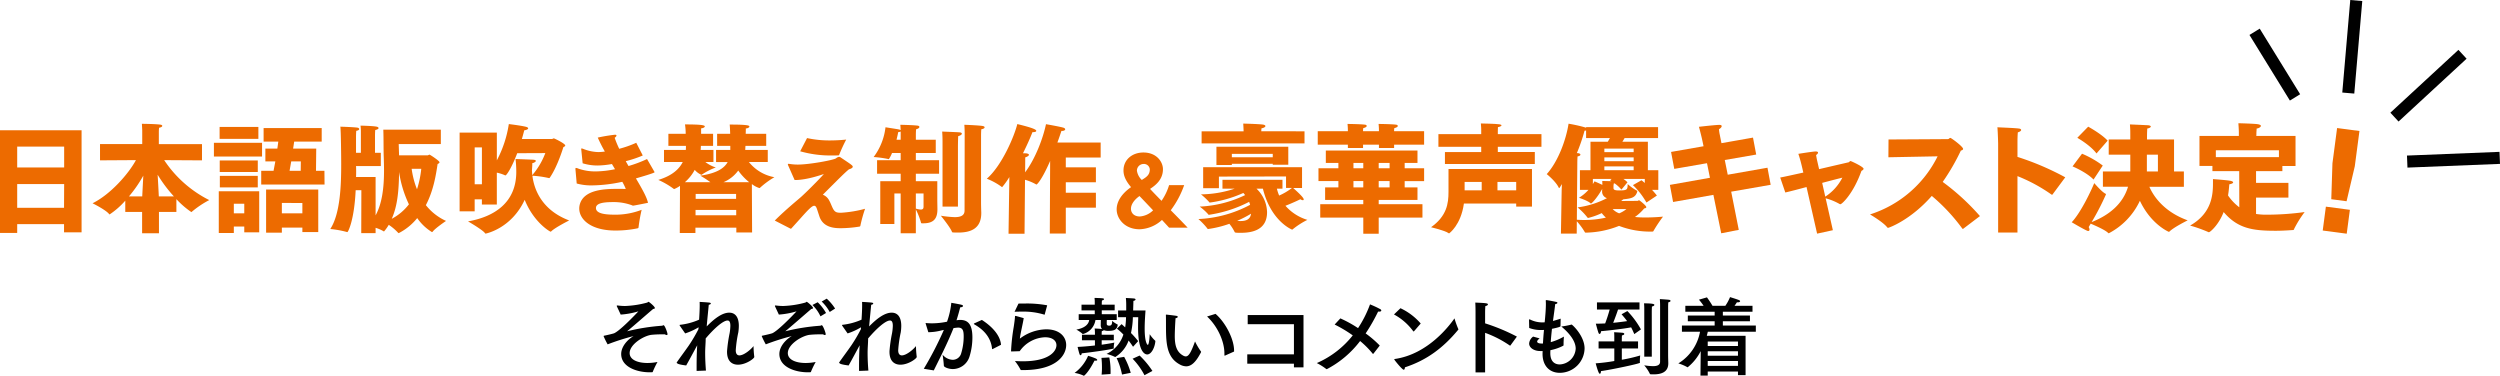
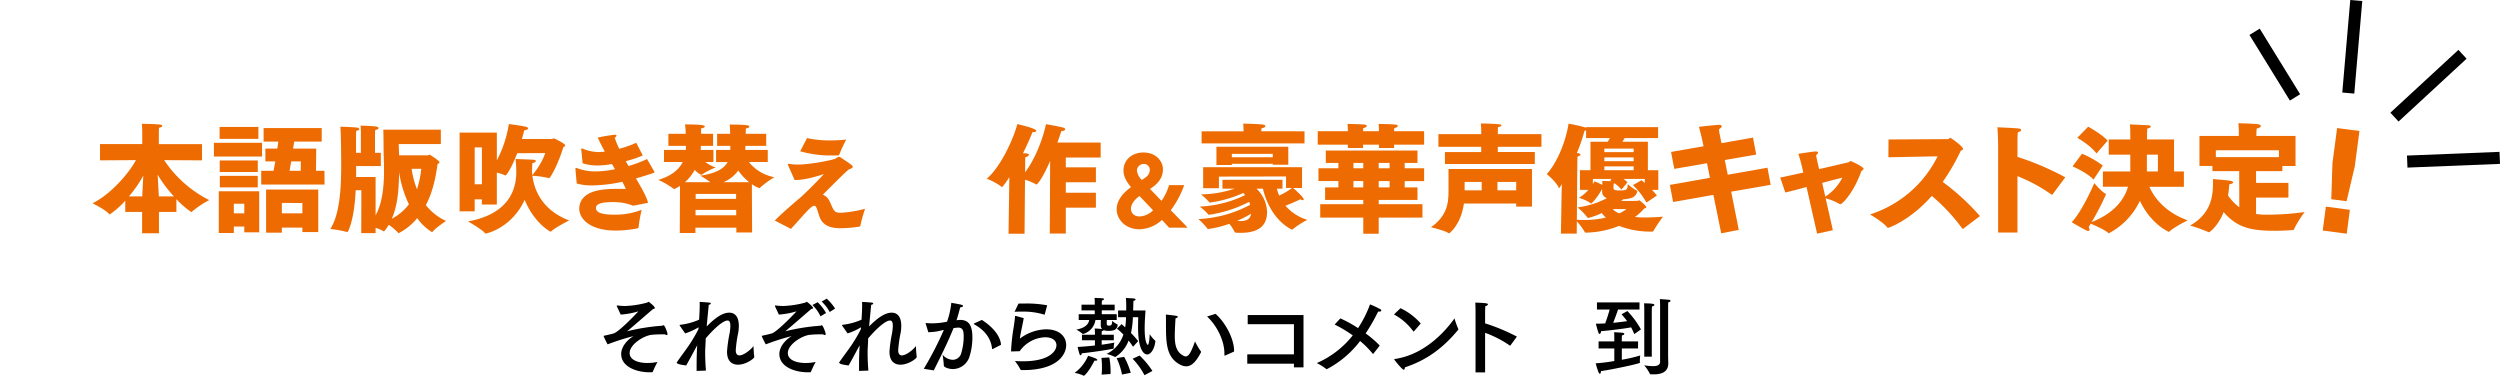
<svg xmlns="http://www.w3.org/2000/svg" width="830.486" height="124.839" viewBox="0 0 830.486 124.839">
  <g id="グループ_255" data-name="グループ 255" transform="translate(-244.336 -296.602)">
    <g id="グループ_253" data-name="グループ 253" transform="translate(444.852 395.301)">
      <path id="パス_6548" data-name="パス 6548" d="M333.461,340.57a.36.36,0,0,1-.028-.17c0-.057.028-.114.17-.114h.144a19.177,19.177,0,0,0,2.412.17,32,32,0,0,0,7.266-1.105c.341-.088.426-.286.568-.286.17,0,2.1,1.562,2.1,2.073,0,.142-.168.256-.6.312-2.383,2.045-7.152,6.215-8.629,7.408a67.177,67.177,0,0,1,11.639-1.846c.142-.026.312-.168.483-.168.4,0,1.3,2.468,1.3,2.951,0,.227-.083.312-.256.312a1.211,1.211,0,0,1-.594-.227h-.824a31.454,31.454,0,0,0-3.8.17c-2.755.454-7.1,3.264-7.1,6.044,0,2.215,2.641,3.294,5.933,3.294a17.083,17.083,0,0,0,3.32-.341,29.775,29.775,0,0,0-1.56,3.235c-.031.142-.085.17-.227.17a7.709,7.709,0,0,1-.824.028c-4.229,0-9.452-1.761-9.452-6.073,0-2.414,1.988-4.714,4.116-5.962A77.412,77.412,0,0,0,330.4,353.2a26.525,26.525,0,0,1-1.335-2.7c0-.114.057-.17.284-.2.738-.142,2.923-.653,3.237-.8,1.787-.8,6.215-5.308,8.032-7.266a26.727,26.727,0,0,1-5.876,1.077Z" transform="translate(-329.062 -337.505)" />
      <path id="パス_6549" data-name="パス 6549" d="M346.589,347.509a21.172,21.172,0,0,1-4.456,2.042l-1.758-2.525a.4.4,0,0,1-.088-.2c0-.088.057-.142.173-.142a21.319,21.319,0,0,0,6.3-1.7c.114-1.732.2-3.406.2-4.684,0-.454,0-.88-.029-1.221,0,0,2.215.114,3.15.227.4.031.568.17.568.312,0,.17-.227.341-.682.426-.168,1.846-.454,4.513-.679,7.183,2.667-2.726,5.221-4.572,7.493-4.572,1.872,0,3.178,1.335,3.178,4.4a15.228,15.228,0,0,1-.17,2.13,40.182,40.182,0,0,0-.852,5.962c0,1.219.511,1.7,1.221,1.7,1.448,0,3.746-1.874,4.684-3.093a32.079,32.079,0,0,0,.256,3.6c0,.54-2.781,2.584-5.422,2.584-1.986,0-3.633-1.164-3.633-4.286v-.2a48.294,48.294,0,0,1,.852-5.962,16.363,16.363,0,0,0,.253-2.468c0-1.363-.4-1.761-.935-1.761-1.42,0-4.314,2.468-7.266,5.959v.114c0,1.42-.173,2.982-.173,4.714,0,1.815.088,3.775.258,5.846l-3.1.114v-1.448c0-2.5.057-4.965.2-7.067-1.249,2.3-2.5,4.655-3.661,6.7,0,0-2.809-.31-2.98-.738-.114-.026-.17-.083-.17-.168a.209.209,0,0,1,.057-.17c1.193-1.732,2.781-3.832,4.03-5.649a50.426,50.426,0,0,0,3.122-5.308Z" transform="translate(-315.039 -337.489)" />
      <path id="パス_6550" data-name="パス 6550" d="M355.663,341.176a.335.335,0,0,1-.031-.17c0-.057.031-.114.173-.114h.142a19.18,19.18,0,0,0,2.412.17,31.977,31.977,0,0,0,7.266-1.105c.341-.088.426-.286.568-.286.17,0,2.1,1.562,2.1,2.073,0,.142-.168.256-.594.312-2.386,2.045-7.152,6.215-8.629,7.408a67.129,67.129,0,0,1,11.637-1.846c.142-.026.312-.168.483-.168.4,0,1.3,2.468,1.3,2.951,0,.227-.083.312-.256.312a1.211,1.211,0,0,1-.594-.227h-.824a31.462,31.462,0,0,0-3.8.17c-2.755.454-7.1,3.264-7.1,6.044,0,2.215,2.641,3.294,5.933,3.294a17.1,17.1,0,0,0,3.323-.341,29.687,29.687,0,0,0-1.562,3.235c-.028.142-.085.17-.227.17a7.716,7.716,0,0,1-.824.028c-4.229,0-9.452-1.761-9.452-6.073,0-2.414,1.988-4.714,4.116-5.962a77.412,77.412,0,0,0-8.629,2.752,26.524,26.524,0,0,1-1.332-2.7c0-.114.057-.17.282-.2.738-.142,2.925-.653,3.238-.8,1.787-.8,6.215-5.308,8.032-7.266a26.727,26.727,0,0,1-5.876,1.077Zm15.1,3.32a13.076,13.076,0,0,0-2.667-3.775l1.73-.909a15.035,15.035,0,0,1,2.783,3.578Zm3.065-1.446a13.948,13.948,0,0,0-2.667-3.465l1.673-.963a16.229,16.229,0,0,1,2.783,3.292Z" transform="translate(-298.721 -338.111)" />
      <path id="パス_6551" data-name="パス 6551" d="M369.389,347.509a21.223,21.223,0,0,1-4.456,2.042l-1.761-2.525a.392.392,0,0,1-.085-.2c0-.088.057-.142.173-.142a21.319,21.319,0,0,0,6.3-1.7c.114-1.732.2-3.406.2-4.684,0-.454,0-.88-.028-1.221,0,0,2.213.114,3.15.227.4.031.568.17.568.312,0,.17-.227.341-.682.426-.17,1.846-.454,4.513-.679,7.183,2.667-2.726,5.221-4.572,7.493-4.572,1.872,0,3.178,1.335,3.178,4.4a15.234,15.234,0,0,1-.17,2.13,40.194,40.194,0,0,0-.852,5.962c0,1.219.511,1.7,1.221,1.7,1.448,0,3.746-1.874,4.684-3.093a32.1,32.1,0,0,0,.256,3.6c0,.54-2.783,2.584-5.422,2.584-1.988,0-3.633-1.164-3.633-4.286v-.2a48.767,48.767,0,0,1,.85-5.962,16.109,16.109,0,0,0,.256-2.468c0-1.363-.4-1.761-.935-1.761-1.42,0-4.314,2.468-7.268,5.959v.114c0,1.42-.17,2.982-.17,4.714,0,1.815.085,3.775.258,5.846l-3.1.114v-1.448c0-2.5.057-4.965.2-7.067-1.25,2.3-2.5,4.655-3.661,6.7,0,0-2.809-.31-2.98-.738-.116-.026-.171-.083-.171-.168a.214.214,0,0,1,.055-.17c1.193-1.732,2.783-3.832,4.033-5.649a51.247,51.247,0,0,0,3.122-5.308Z" transform="translate(-283.879 -337.489)" />
      <path id="パス_6552" data-name="パス 6552" d="M385.072,344.972a6.826,6.826,0,0,1,1.051-.085c2.894,0,4.03,1.929,4.03,5.848a21.289,21.289,0,0,1-.937,6.243,5.856,5.856,0,0,1-5.533,4.229c-1.619,0-3.01-.71-3.01-1.079a36.672,36.672,0,0,0-.424-3.69,4.664,4.664,0,0,0,3.375,1.7,2.92,2.92,0,0,0,2.812-2.187,19.171,19.171,0,0,0,.824-5.507c0-1.815-.2-3.006-1.846-3.006-.284,0-1.193.111-1.531.168-1.818,4.542-3.891,8.714-6.558,14.051l-3.32-.54a112.839,112.839,0,0,0,6.669-12.915c-.454.085-.909.2-1.361.313a18.1,18.1,0,0,1-3.8.454l-.852-2.752a1.161,1.161,0,0,1-.057-.2c0-.085.057-.085.14-.085h.116c.568.057,1.219.085,1.957.085a24.652,24.652,0,0,0,4.911-.54,26.687,26.687,0,0,0,1.42-6.274s2.7.454,3.377.653c.341.085.511.227.511.4,0,.227-.369.426-.937.454-.2.824-.71,2.724-1.221,4.286Zm11.864,9.566a.472.472,0,0,1-.14.057c-.059,0-.085-.057-.116-.17-.282-2.783-1.815-5.763-5.846-8.032-.142-.085-.2-.17-.2-.2,0-.085.085-.142.227-.2l2.44-1.107c3.664,2.357,6.132,5.308,6.359,8.26Z" transform="translate(-267.644 -337.309)" />
      <path id="パス_6553" data-name="パス 6553" d="M390.455,344.159c-.256,1.789-1.108,5.138-1.278,6.811a14.936,14.936,0,0,1,8.771-3.093c4.4,0,6.615,2.44,6.615,5.223,0,3.264-3.067,8.316-14.25,8.316h-.653a.248.248,0,0,1-.256-.142,17.7,17.7,0,0,0-1.874-2.866c.909.057,1.789.085,2.67.085,8.686,0,11.128-3.32,11.128-5.337,0-1.448-1.25-2.641-3.777-2.641a10.772,10.772,0,0,0-8.43,4.629c-.114,0-2.44.085-2.667.085-.142,0-.2,0-.2-.173a65.358,65.358,0,0,1,.88-7.945c.227-1.505.4-2.755.426-3.522,0-.142.057-.17.168-.17h.087Zm6.982-1.247c-.028.057-.054.111-.085.111a.107.107,0,0,1-.085-.028A23.3,23.3,0,0,0,389.8,342c-.8,0-1.588,0-2.383.057l1.3-2.726c.738-.028,1.505-.028,2.244-.028a36.647,36.647,0,0,1,7.294.6Z" transform="translate(-250.901 -337.177)" />
      <path id="パス_6554" data-name="パス 6554" d="M398.267,364.4a.262.262,0,0,1-.173-.083,10.972,10.972,0,0,0-2.923-.88,13.734,13.734,0,0,0,4.485-5.678,21.415,21.415,0,0,1,2.528.88c.369.2.511.369.511.511s-.173.227-.511.227a1.988,1.988,0,0,1-.4-.028C399.769,363.35,398.321,364.4,398.267,364.4Zm10.217-21.74H404.2v1.276h4.968v1.931h-3.292c-.028.511-.028.966-.028,1.247,0,.315.142.627.821.627.511,0,.968-.173.968-1.335,0-.114-.031-.2-.031-.284a9.649,9.649,0,0,0,1.789,1.221c.085.029.114.057.114.114,0,.028-.028.085-.028.111-.256,1.676-1.477,1.9-3.093,1.9a3.876,3.876,0,0,1-1.505-.227.993.993,0,0,1-.653.284,4.609,4.609,0,0,0-.057.824v.4h4.03v1.844h-4.03v1.477c1.818-.256,3.349-.511,4.2-.71a10.734,10.734,0,0,0-.2,1.534c0,.114.028.2.028.256v.057c0,.114-.057.142-.142.17-1.789.426-7.209,1.193-10.529,1.56-.028.428-.2.625-.369.625q-.213,0-.341-.341c-.256-.708-.653-2.412-.653-2.412,1.758-.085,3.8-.256,5.76-.483v-1.732h-4.312v-1.844h4.312v-.483a13.66,13.66,0,0,0-.083-1.59s1.7.085,2.44.17a1.849,1.849,0,0,1-.426-1.3l.028-1.676H402.1a5.7,5.7,0,0,1-4.175,4.655.11.11,0,0,1-.111-.057,10.8,10.8,0,0,0-2.073-1.42c2.215-.4,4-1.361,4.286-3.178h-3.491v-1.931h5.334v-1.276h-4.4v-1.9h4.4v-.85a9.8,9.8,0,0,0-.083-1.392s2.241.057,2.752.142c.256.026.4.142.4.282,0,.173-.227.341-.681.428-.057.54-.057.963-.057.963v.426h4.286ZM406.7,358.3a23.584,23.584,0,0,1,.424,4.655,6.248,6.248,0,0,1-.028.852l-2.951.2a20.729,20.729,0,0,0,.114-2.528,26.473,26.473,0,0,0-.17-3.036Zm12.032-15.61c-.111,1.616-.282,3.888-.282,6.016,0,4.854.966,5.422,1.02,5.422.454,0,.625-2.781.653-3.548a11.752,11.752,0,0,0,1.818,2.156c.057.028.057.087.057.227-.17,1.988-1.306,4.343-2.7,4.343-1.079,0-3.039-1.474-3.039-8.967,0-1.278.028-2.471.057-3.408H414.53a27.459,27.459,0,0,1-.625,5.251,29.662,29.662,0,0,1,2.383,2.7l-1.7,1.872c-.483-.738-.966-1.42-1.477-2.071a10.755,10.755,0,0,1-4.428,5.476.156.156,0,0,1-.142-.057,13.448,13.448,0,0,0-2.752-.966,10.811,10.811,0,0,0,5.592-6.442,18.982,18.982,0,0,0-2.158-1.96l1.562-1.5s.483.424,1.19,1.077a24.251,24.251,0,0,0,.284-3.377h-2.639v-2.241h2.7v-1.534a23.181,23.181,0,0,0-.114-2.61s1.9.085,2.7.17c.338.026.511.168.511.341s-.23.367-.71.454c0,.708-.059,2.1-.085,3.178Zm-7.1,15.412a24.676,24.676,0,0,1,2.187,5.308l-2.894.566a23.2,23.2,0,0,0-1.789-5.448Zm6.757,6.1a23.323,23.323,0,0,0-3.948-5.479l2.329-1.051a28.493,28.493,0,0,1,4.258,5.11Z" transform="translate(-238.714 -338.258)" />
      <path id="パス_6555" data-name="パス 6555" d="M410.938,348.081c0,2.781.426,5.308,2.866,6.584a1.785,1.785,0,0,0,.767.227c1.022,0,1.789-1.389,3.093-4.968a22.586,22.586,0,0,0,1.96,3.323.207.207,0,0,1,.057.142c0,.026-.028.083-.028.114-1.73,3.406-3.292,4.684-4.939,4.684a4.536,4.536,0,0,1-2.128-.627c-4.57-2.468-4.57-7.464-4.57-13.566,0-2.414-.028-2.641-.028-2.809,0-.144.028-.173.083-.173h.116c.424.028,2.553.284,3.264.4.341.057.483.2.483.341,0,.17-.227.369-.738.454C411.052,344.247,410.938,346.717,410.938,348.081Zm13.54-7.325c3.377,2.925,6.16,8.43,6.16,12.207v.31l-2.982,1.335a.214.214,0,0,1-.114.028c-.085,0-.114-.057-.114-.2v-.511c0-4.059-2.27-9.026-5.76-12.29Z" transform="translate(-221.2 -335.194)" />
      <path id="パス_6556" data-name="パス 6556" d="M438.088,358.3h-3.178v-1.219h-15.5v-3.1h15.5V343.963H419.552v-3.039h18.536Z" transform="translate(-205.588 -334.965)" />
      <path id="パス_6557" data-name="パス 6557" d="M447.985,355.8c-.057.028-.085.085-.14.085-.031,0-.059-.028-.088-.057a29.554,29.554,0,0,0-4.2-4.229,33,33,0,0,1-10.986,9.31c-.026.031-.085.031-.111.031a.306.306,0,0,1-.17-.059,18.736,18.736,0,0,0-3.122-1.957,30.931,30.931,0,0,0,11.949-9.2,44.213,44.213,0,0,0-6.018-3.6l1.9-2.045a39.916,39.916,0,0,1,5.874,3.235,37.469,37.469,0,0,0,3.976-7.89,32.063,32.063,0,0,1,3.406,1.59.608.608,0,0,1,.341.454c0,.2-.258.369-.655.369a1.9,1.9,0,0,1-.4-.028,61.184,61.184,0,0,1-4.144,7.266,34.352,34.352,0,0,1,4.686,4.03Z" transform="translate(-192.253 -337.013)" />
      <path id="パス_6558" data-name="パス 6558" d="M446.7,347.571c-.055.057-.114.114-.168.114s-.085-.028-.144-.085A19.264,19.264,0,0,0,440,342.036l2.156-2.071a20.147,20.147,0,0,1,6.728,5.081ZM443.238,360.4c-.511,0-3.15-3.266-3.15-3.436,0-.057.054-.114.227-.142,11.04-1.619,18.138-11.126,19.783-13.483a31.572,31.572,0,0,0,1.247,3.491.377.377,0,0,1,.059.17.259.259,0,0,1-.085.142c-4.882,5.9-10.33,10.049-17.684,12.46C443.607,360.089,443.465,360.4,443.238,360.4Z" transform="translate(-177.445 -336.275)" />
      <path id="パス_6559" data-name="パス 6559" d="M463.107,353.394c-.054.057-.085.085-.111.085-.059,0-.085-.028-.142-.057a35.581,35.581,0,0,0-8.174-4.2v13.142H451.5V342.323s0-2.014-.085-3.15c3.32.142,4.2.2,4.2.6,0,.2-.256.454-.852.568-.083.937-.083,2.042-.083,2.042v3.692a64.5,64.5,0,0,1,10.558,4.4Z" transform="translate(-161.852 -337.358)" />
-       <path id="パス_6560" data-name="パス 6560" d="M469.408,347.481c-.028.142-.2.341-2.838.88-.144,1.42-.312,2.925-.4,4.428a18.274,18.274,0,0,0,4.369-1.844s-.111,1.531-.111,2.468v.4c0,.057-.059.114-.114.17a15.7,15.7,0,0,1-4.258,1.477c-.031.369-.031.738-.031,1.105.031,2.613,1.42,3.633,3.152,3.633a5.56,5.56,0,0,0,5.28-5.249c0-2.613-2.272-5.28-4.769-7.353a25.36,25.36,0,0,0,3.292-.622c.028,0,.085-.028.114-.028.227,0,4.314,3.775,4.314,7.947a8.263,8.263,0,0,1-8.231,8.089c-3.465,0-5.734-2.386-5.734-6.3v-.2l.028-.736h-.767c-2.184,0-3.716-1.136-3.716-2.5a3.149,3.149,0,0,1,1.332-2.3l2.156.6c-.537.424-.821.764-.821,1.048,0,.4.509.653,1.446.653h.483q.128-2.428.343-4.513c-.428.029-.854.029-1.252.029a10.633,10.633,0,0,1-3.661-.682s-.057-2.383-.057-2.582c0-.17.031-.284.142-.284a.725.725,0,0,1,.2.057,9.216,9.216,0,0,0,4.144.966c.227,0,.485-.028.71-.028.227-2.3.4-4.343.4-6.132,0-.341-.031-.682-.031-.992v-.116c0-.114.031-.14.144-.14.511,0,3.209.566,3.32.594.256.059.4.17.4.312,0,.17-.284.369-.738.426-.168,1.534-.454,3.465-.738,5.592.854-.227,1.732-.483,2.554-.767Z" transform="translate(-151.535 -337.832)" />
      <path id="パス_6561" data-name="パス 6561" d="M482.391,355.088H477v3.746a49.053,49.053,0,0,0,6.106-1.42s-.114,1.079-.114,1.846a2.834,2.834,0,0,0,.026.483v.085c0,.312-9.62,2.329-12.941,2.781-.031.625-.2.88-.372.88-.2,0-.509-.227-1.389-3.462a60.108,60.108,0,0,0,6.189-.767v-4.172h-5.223V352.73H474.5v-1.446a15.357,15.357,0,0,0-.059-1.59s2.355.114,2.925.2c.284.057.454.2.454.369s-.23.4-.767.483c-.059.48-.059,1.164-.059,1.164v.821h5.4Zm.483-12.943h-7.126c-.284.907-.966,2.781-1.616,4.428,1.676-.17,3.292-.369,4.627-.568-.6-.824-1.221-1.562-1.846-2.272l1.931-1.077a29.046,29.046,0,0,1,4.511,6.1l-2.215,1.562a23.221,23.221,0,0,0-1.048-2.244c-2.554.483-6.669.966-9.992,1.278-.026.511-.253.909-.483.909-.14,0-.284-.114-.4-.454-.312-.88-.85-2.951-.85-2.951.88,0,1.957-.028,3.1-.085.537-1.42,1.077-3.067,1.5-4.627h-4.227v-2.357h14.136Zm4.085,15.667h-2.5V342.144c0-.426,0-1.193-.083-2.045,3.091,0,3.434.284,3.434.511,0,.2-.23.426-.8.54-.059.88-.059,1.732-.059,1.732Zm5.422-.625c0,1.022.057,2.5.057,2.7v.142c0,3.093-2.61,3.661-4.882,3.661-.338,0-.651,0-.966-.031-.14,0-.227-.026-.282-.168a13.178,13.178,0,0,0-1.874-2.809,20.78,20.78,0,0,0,2.9.282c1.276,0,2.381-.282,2.381-1.474v-18.82s0-.852-.083-1.986c0,0,2.213.142,2.98.225.369.031.568.2.568.372,0,.2-.227.367-.738.48-.057.625-.057,1.392-.057,1.392Z" transform="translate(-138.757 -338.029)" />
-       <path id="パス_6562" data-name="パス 6562" d="M504.553,343.26h-9.848v1.276h9v1.9h-9v1.418H505.66V349.9H489.709c-.085.369-.2.852-.341,1.363h12.884v13.054h-2.525v-1.19H489.681v1.363h-2.414l.087-8.148a16.423,16.423,0,0,1-4.258,5.311.236.236,0,0,1-.116.055.1.1,0,0,1-.083-.029,14.075,14.075,0,0,0-2.982-1.25,15.6,15.6,0,0,0,7.209-10.529h-6.016v-2.045h10.872v-1.418h-8.915v-1.9h8.915V343.26h-9.739V341.3h6.075a19.011,19.011,0,0,0-1.56-2.042l2.667-.767s1.02,1.389,1.846,2.809h4.258a14.63,14.63,0,0,0,1.56-2.894s1.988.6,2.923.963c.284.114.426.256.426.4,0,.2-.282.369-.738.369a1.245,1.245,0,0,1-.31-.028c-.059.085-.372.6-.824,1.193h5.988Zm-14.872,9.9v1.477h10.046v-1.477Zm0,3.238v1.474h10.046V356.4Zm0,3.235v1.619h10.046v-1.619Z" transform="translate(-122.898 -338.406)" />
    </g>
    <g id="グループ_254" data-name="グループ 254" transform="translate(244.336 337.541)">
-       <path id="パス_6563" data-name="パス 6563" d="M244.336,314.982h27.1V348.9h-5.829v-2.722H250.049v2.916h-5.713Zm21.312,12.368v-6.934h-15.6v6.934Zm-.04,13.393.04-7.879h-15.6v7.879Z" transform="translate(-244.336 -312.658)" fill="#ed6b00" />
      <path id="パス_6564" data-name="パス 6564" d="M273.791,343.349H268.2v-3.742a26.6,26.6,0,0,1-5.2,4.57c-.038,0-.118-.04-.237-.2-1.143-1.377-5.436-3.505-5.436-3.505,5.988-2.954,11.975-9.807,14.418-14.337l-11.935.078v-5.4h14.022v-4.53s-.04-1.181-.118-2.206c0,0,4.53.04,6.146.275.393.04.63.239.63.4,0,.237-.317.511-1.063.629a12.019,12.019,0,0,0-.08,1.38v4.056h14.337v5.4l-12.564-.078a38.944,38.944,0,0,0,14.969,13.275,31.856,31.856,0,0,0-5.713,3.82c-.118.118-.2.159-.234.159a28.624,28.624,0,0,1-4.963-4.293v4.253h-5.791v7.09h-5.595Zm.04-5.159c.078-1.614.237-4.452.355-6.894a42.278,42.278,0,0,1-4.766,6.894Zm10.517,0a45.894,45.894,0,0,1-5.4-7.209c.156,2.52.315,5.514.393,7.209Z" transform="translate(-226.583 -313.886)" fill="#ed6b00" />
      <path id="パス_6565" data-name="パス 6565" d="M274.362,319.794h15.991v4.57H274.362Zm1.614,16.11h13.433v13.632h-4.963V347.6h-3.467v2.163h-5Zm.277-21.387h12.879v3.978H276.253Zm.04,11.147h12.643v3.82H276.293Zm.038,5.119h12.6V334.6h-12.6Zm8.115,12.448v-3.19h-3.467v3.19Zm5.63-14.141h4.1c.2-.985.393-2.009.589-3.112h-3.309v-4.255h3.978c.118-.786.237-1.576.315-2.322h-4.882v-4.492h19.3V319.4h-9.138c-.118.745-.237,1.536-.355,2.322h7.68l-.078,7.367h2.8l.04,4.568H290.077Zm1.619,6.224h17.329v14.141h-5.278v-1.5h-6.814v1.692H291.7Zm12.051,7.916V339.8l-6.814-.038v3.465Zm-.551-14.141.04-3.112h-3.19c-.2,1.1-.4,2.168-.551,3.112Z" transform="translate(-203.301 -313.295)" fill="#ed6b00" />
      <path id="パス_6566" data-name="パス 6566" d="M301.019,335.8h-1.891c-.471,10.006-2.52,13.906-2.757,13.906a.426.426,0,0,1-.2-.04,32.382,32.382,0,0,0-5.476-.984c3.349-5.121,3.626-14.692,3.626-21.508,0-2.521-.08-10.87-.277-12.486,0,0,4.255.121,5.635.315.393.04.63.277.63.473,0,.237-.277.473-.987.592-.078.984-.078,1.929-.078,1.929v5.358h1.614v-6.816a16.769,16.769,0,0,0-.116-2.2s3.782.078,5.2.315c.511.078.786.275.786.511s-.353.473-1.1.632c-.078.866-.078,1.851-.078,1.851v5.711h1.931v4.411h-8.234c.04.592.04,1.183.04,1.811,0,.592,0,1.183-.04,1.813h6.5V344.15c2.128-3.9,2.8-9.019,2.8-14.929,0-1.3-.038-2.639-.078-4.019-.118-2.558-.04-6.421-.159-9.53h19.106v4.8H313.427c.038,1.261.078,2.4.118,3.742H323c.234,0,.433-.234.667-.234.159,0,3.309,2.047,3.309,2.521,0,.275-.315.433-.63.589-.551,3.664-1.377,8.863-3.9,13.667a18.133,18.133,0,0,0,6.7,5.24s-3.585,2.4-4.414,3.545a.4.4,0,0,1-.275.159,16.451,16.451,0,0,1-4.882-4.648,19.036,19.036,0,0,1-6.146,5c-.078,0-.156-.078-.277-.2a17.057,17.057,0,0,0-3.032-2.558,14.522,14.522,0,0,1-1.576,2.206.675.675,0,0,1-.237-.118,11.429,11.429,0,0,0-2.561-1.1v1.77h-4.766Zm15.8,4.688a37.552,37.552,0,0,1-3.268-10.754c-.081,6.657-.63,11.5-2.442,15.561A17.539,17.539,0,0,0,316.814,340.487Zm.906-11.817a28.6,28.6,0,0,0,1.773,6.814,32.6,32.6,0,0,0,1.418-6.814Z" transform="translate(-180.976 -313.545)" fill="#ed6b00" />
      <path id="パス_6567" data-name="パス 6567" d="M308.85,316.952h12.368v9.216a37.875,37.875,0,0,0,3.978-12.051s3.94.471,5.671.9c.473.118.75.315.75.514,0,.275-.4.511-1.3.667,0,0-.275,1.143-.788,2.876h10c.2,0,.4-.2.632-.2.2,0,3.779,1.732,3.779,2.362,0,.2-.234.355-.629.554,0,0-1.851,6.222-4.411,10-.118.159-.156.277-.315.277a.415.415,0,0,1-.2-.04,33.363,33.363,0,0,0-5.358-.748c.67,5.356,3.742,11.658,12.212,14.851,0,0-4.688,2.362-5.947,3.621a.355.355,0,0,1-.2.118c-.234,0-5.592-3.072-8.626-10.593-4.411,9.571-12.919,11.225-12.957,11.225-.078,0-.159-.04-.277-.2-.748-1.06-5.592-3.86-5.592-3.86,8.783-1.536,16.032-6.262,16.032-16.425a37.207,37.207,0,0,0-.239-4.293s4.414.159,5.869.237c.594.038.869.2.869.393,0,.277-.551.63-1.221.788a1.076,1.076,0,0,1,.04.393c0,.355-.04.947-.118,2.05.038.275.038.632.078.987,0,.156.04.312.04.511a24.629,24.629,0,0,0,4.333-7.327l-9.336.04c-1.971,5.159-3.585,7.365-3.9,7.365a.423.423,0,0,1-.275-.078,12.6,12.6,0,0,0-2.6-.828v10.6h-4.963v-1.732h-2.4v3.978h-5Zm7.405,17.172v-12.25h-2.4v12.25Z" transform="translate(-156.168 -313.84)" fill="#ed6b00" />
      <path id="パス_6568" data-name="パス 6568" d="M325.11,327.136v-.211c0-.211.036-.282.178-.282a2.46,2.46,0,0,1,.738.211,16.944,16.944,0,0,0,5.76.949,33.091,33.091,0,0,0,6.463-.738l-1.018-1.721a28.535,28.535,0,0,1-4.814.492,16.7,16.7,0,0,1-4.918-.738l-.457-4.532c0-.069-.036-.14-.036-.211a.166.166,0,0,1,.178-.175,1.471,1.471,0,0,1,.525.14,14.277,14.277,0,0,0,5.024,1.053,15.775,15.775,0,0,0,2.142-.175,48.922,48.922,0,0,1-2.355-4.636,54.238,54.238,0,0,1,5.727-.949c.317,0,.492.106.492.282s-.211.457-.6.738a33.573,33.573,0,0,0,1.51,3.652,34.8,34.8,0,0,0,5.656-2l2.109,4.108a.145.145,0,0,0,.036.1c0,.035-.036.035-.107.071a36.116,36.116,0,0,1-5.514,1.827c.279.528.6,1.089.911,1.616a41.077,41.077,0,0,0,6.149-2.319l2.459,4.25a.214.214,0,0,1,.035.142c0,.246-4.707,1.614-6.182,2.038,1.964,3.337,3.652,6.288,4,8.113,0,0-4.144.845-4.776.916a1.629,1.629,0,0,0-.177.033.461.461,0,0,1-.279-.1,17.455,17.455,0,0,0-6.43-1.089c-3.337,0-5.621.421-5.621,1.967,0,1.934,3.3,2.213,6.324,2.213h.634a24.275,24.275,0,0,0,8.219-1.616,54.453,54.453,0,0,0-1.02,5.76c-.035.246-.071.317-.315.388a36.093,36.093,0,0,1-7.168.738h-.208c-8.118,0-12.015-3.654-12.015-7.341a5.226,5.226,0,0,1,.107-1.02c1.16-5.375,8.641-5.481,12.716-5.481.843,0,1.721,0,2.388.035h.071c.107,0,.142-.035.142-.1a17.336,17.336,0,0,0-1.124-2.284,49.189,49.189,0,0,1-9.945,1.193,17.941,17.941,0,0,1-5.2-.63Z" transform="translate(-133.947 -311.796)" fill="#ed6b00" />
      <path id="パス_6569" data-name="パス 6569" d="M343.948,334.571a9.359,9.359,0,0,1-1.929,1.063c-.078,0-.118-.04-.237-.118a26.355,26.355,0,0,0-5.043-2.916c4.688-1.418,6.974-3.663,8.115-5.945H338.63v-4.021h7.249c.04-.471.04-.944.04-1.337h-5.831v-4.019h5.751a20.933,20.933,0,0,0-.234-3.112c5.592,0,6.577.277,6.577.67,0,.277-.511.592-1.221.632v1.81h3.978V321.3h-4.056c0,.393-.04.866-.08,1.337h4.255v4.021h-2.679a10.956,10.956,0,0,0,3.467,1.81,21.063,21.063,0,0,0-4.57,2.324.631.631,0,0,1-.234.118,6.191,6.191,0,0,1-2.208-1.654,14.124,14.124,0,0,1-3.268,4.1h8.468a36.216,36.216,0,0,0-3.346-2.168c5.552-.788,7.995-2.52,9.1-4.527h-3.862v-4.021h4.729V321.3h-4.374v-4.019h4.333c-.04-1.3-.08-2.483-.159-3.072,6.5,0,6.539.393,6.539.67s-.511.592-1.181.629c0,.237,0,.947-.04,1.773h6.814V321.3h-6.892c-.04.433-.04.866-.078,1.337H373.1v4.021h-6.264a14.005,14.005,0,0,0,8.47,5.041,28.434,28.434,0,0,0-4.766,3.5.359.359,0,0,1-.2.118,8.059,8.059,0,0,1-2.523-1.34l.08,16.072h-5.237v-1.576H349.069v1.77h-5.2Zm18.673,9.767v-1.773H349.109v1.773Zm-.04-5.436v-1.654H349.15V338.9Zm4.333-5.552a19.391,19.391,0,0,1-3.623-3.86,11.572,11.572,0,0,1-4.885,3.86Z" transform="translate(-118.054 -313.773)" fill="#ed6b00" />
      <path id="パス_6570" data-name="パス 6570" d="M353.087,343.485c3.668-3.673,7.661-6.88,8.8-7.912,1.5-1.354,5.1-4.882,7.519-7.554-5.379,1.853-8.48,2-9.514,2h-.213l-2.173-4.916a1.152,1.152,0,0,1-.073-.286c0-.106.073-.177.215-.177h.142a18.046,18.046,0,0,0,2.958.248c3.81,0,11.97-1.5,12.718-2.1a1.85,1.85,0,0,1,.963-.464,1.018,1.018,0,0,1,.568.215c3.637,2.421,3.992,2.67,3.992,3.065,0,.355-.5.641-1.247.854-1.247,1-2.994,2.743-8.693,8.444a3.947,3.947,0,0,1,2.1,1.889c.5.854.819,1.889,1.318,2.814.641,1.176,1.318,1.283,2.672,1.283a39.31,39.31,0,0,0,7.945-1.318,46.435,46.435,0,0,0-1.567,5.666.34.34,0,0,1-.286.248,39.917,39.917,0,0,1-6.163.537c-1.889,0-5.666-.073-7.055-3.635-.144-.393-.677-2.068-.925-2.781-.251-.748-.537-1.034-.892-1.034-.712,0-1.924,1.214-4.276,3.851-.854.961-1.889,2.1-3.313,3.671a.2.2,0,0,1-.18.1.21.21,0,0,1-.14-.035Zm10.723-27.4a34.943,34.943,0,0,0,7.483.786,54.112,54.112,0,0,0,5.521-.286,53.636,53.636,0,0,0-2.35,5.1c-.036.106-.178.144-.286.144-.712.036-1.389.036-2.031.036a36.992,36.992,0,0,1-10.619-1.392Z" transform="translate(-95.712 -311.155)" fill="#ed6b00" />
-       <path id="パス_6571" data-name="パス 6571" d="M369.168,332.967h6.776v-2.483h-7.838v-4.492h7.838v-2.4h-2.875a10.016,10.016,0,0,1-1.063,2.05,1.945,1.945,0,0,1-.315-.078,35.253,35.253,0,0,0-4.726-.632,20.346,20.346,0,0,0,3.938-9.885s3.822.589,4.373.708a2.212,2.212,0,0,1,.667.237c-.038-.473-.038-1.1-.118-1.773,0,0,4.137.078,5.713.277.393.038.63.234.63.433,0,.275-.315.589-1.1.786-.078.75-.078,1.931-.078,1.931v1.536H387.6v4.411h-6.617v2.4h7.72v4.492h-7.72v2.483h7.128v6.3c0,.511.04,2.4.04,3.032,0,3.308-1.458,4.648-4.686,4.648h-.435c-.274,0-.315-.078-.355-.315a24.124,24.124,0,0,0-1.692-4.3v7.919h-5.043V337.023h-2.087v10.162h-4.688Zm6.776-13.788v-2.717a2.543,2.543,0,0,1-.826.2c-.08.511-.277,1.418-.551,2.52Zm7.6,17.845h-2.561v5.041a7.4,7.4,0,0,0,1.614.315c.869,0,.947-.473.947-1.063Zm19.1,2.679c0,1.929.078,3.465.078,3.739v.08c0,5.2-3.5,6.5-7.68,6.5-.514,0-1.065,0-1.576-.038-.275,0-.393,0-.514-.277-.551-1.458-3.661-5.278-3.661-5.278a35.042,35.042,0,0,0,4.608.471c1.929,0,3.268-.511,3.268-2.166,0-.473.04-25.643.04-25.643s0-1.614-.118-2.875c0,0,4.53.159,6.026.393.473.08.71.237.71.473s-.355.514-1.1.629c-.078.985-.078,2.05-.078,2.05ZM389.85,320.6v-.551c0-.708,0-2.009-.118-3.583.353.04,4.452.156,5.869.275.433.04.667.237.667.433,0,.277-.393.592-1.219.828-.08,1.813-.08,3.664-.08,3.664v19.733H389.85Z" transform="translate(-76.746 -313.705)" fill="#ed6b00" />
      <path id="パス_6572" data-name="パス 6572" d="M390.335,331.722a25.084,25.084,0,0,1-2.4,3.349c-.04,0-.118-.04-.237-.159a21.434,21.434,0,0,0-4.845-2.639c5.159-4.53,9.218-14.418,10.125-18.157,5.237,1.259,6.3,1.851,6.3,2.244,0,.277-.4.433-.987.433h-.274c-.75,1.929-1.853,4.411-3.152,7.012.592,0,.984.038,1.065.038.63.08.906.275.906.473,0,.315-.473.63-1.224.866l-.038,4.963c3.465-4.608,5.985-11.462,6.932-15.991,0,0,4.333.748,5.711,1.141.433.118.67.355.67.551,0,.277-.393.551-1.1.551h-.156c-.2.592-.67,2.049-1.34,3.86h14.377v4.965h-11.58v3.268h10v4.963h-10v3.467h10v4.963h-10v8.586h-5.318l.116-24.107c-2.875,6.579-4.411,7.838-4.527,7.838a.651.651,0,0,1-.2-.078,16.178,16.178,0,0,0-3.623-1.5l-.156,17.923h-5.318Z" transform="translate(-55.034 -313.84)" fill="#ed6b00" />
      <path id="パス_6573" data-name="パス 6573" d="M418.492,343.077c-.8-.885-1.6-1.742-2.362-2.568a11.524,11.524,0,0,1-7.438,3.1c-4.9,0-7.616-3.484-7.616-6.612,0-2.362,1.387-5.017,4.783-7.379-1.567-1.86-2.511-3.571-2.511-5.521v-.059c0-3.481,2.833-5.931,6.612-5.931,4.428,0,6.494,3.157,6.494,5.547,0,3.633-2.717,5.493-4.279,6.553,1.179,1.271,2.478,2.6,3.806,3.957a18.366,18.366,0,0,0,2.511-5.226h5.017a30.652,30.652,0,0,1-4.459,8.354c1.95,1.976,3.87,3.926,5.611,5.784Zm-9.831-10.508c-1.976,1.418-2.833,2.951-2.833,4.222,0,1.3.916,2.568,2.951,2.568a7,7,0,0,0,4.4-2.038C411.674,335.727,410.2,334.165,408.661,332.57Zm1.093-5.55c1.328-.826,2.331-1.564,2.331-3.3a1.939,1.939,0,0,0-2.095-1.8,2.222,2.222,0,0,0-2.184,2.213,5.307,5.307,0,0,0,1.624,3.1Z" transform="translate(-30.128 -308.387)" fill="#ed6b00" />
      <path id="パス_6574" data-name="パス 6574" d="M414.129,328.545h32.849v6.894h-2.954c3.387,2.994,3.505,3.585,3.505,3.782s-.078.277-.315.277a1.59,1.59,0,0,1-.788-.317s-2.4,1.183-4.963,2.168a15.774,15.774,0,0,0,7.287,4.686,26.115,26.115,0,0,0-4.847,3.112c-.118.118-.156.118-.234.118s-7.053-2.8-9.691-13.589h-2.125a11.152,11.152,0,0,1,3.505,7.8c0,4.688-3.074,6.856-8.667,6.856-1.851,0-2.007-.043-2.128-.317a13.746,13.746,0,0,0-1.73-2.679,35.259,35.259,0,0,1-7.053,1.735c-.116,0-.2-.04-.277-.2a23.523,23.523,0,0,0-2.954-3.11,40.057,40.057,0,0,0,17.175-4.726c-.081-.317-.2-.63-.315-.987a42.571,42.571,0,0,1-13.355,4.3c-.116,0-.2-.04-.275-.2a17.86,17.86,0,0,0-2.8-2.521A38.637,38.637,0,0,0,428.07,337.8l-.592-.708a39.961,39.961,0,0,1-11.107,3.19c-.118,0-.2-.04-.275-.2a23.171,23.171,0,0,0-2.679-2.521,36.663,36.663,0,0,0,11.185-1.891h-4.059v-2.954h19.934v2.954h-1.851a14.07,14.07,0,0,0,.748,2.286,19.914,19.914,0,0,0,4.253-2.523H441.66v-3.82l-22.294.04v3.86h-5.237Zm-.514-11.933h13.944c0-.355-.04-1.5-.118-2.563,0,0,4.923.121,6.459.317.592.078.906.277.906.511,0,.277-.433.592-1.3.75-.038.275-.038.629-.08.984H447.8v4.016H413.615Zm4.923,5.119H442.41v5.988h-5.162V327.4H423.659v.4h-5.121Zm18.711,3.5V324.1H423.659v1.141Zm-10.676,21.193c1.891,0,3.233-.592,3.467-2.442a34.934,34.934,0,0,1-4.61,2.362C425.825,346.389,426.22,346.429,426.572,346.429Z" transform="translate(-14.447 -313.933)" fill="#ed6b00" />
      <path id="パス_6575" data-name="パス 6575" d="M429.3,316.5h10.006v-.433a19.4,19.4,0,0,0-.118-1.969s4.253.04,5.751.234c.433.04.63.239.63.433,0,.237-.353.551-1.143.71a5.233,5.233,0,0,0-.076,1.025h5.275v-.433a19.412,19.412,0,0,0-.118-1.969s4.255.04,5.751.234c.433.04.632.239.632.433,0,.237-.357.551-1.143.71a4.937,4.937,0,0,0-.08,1.025h9.966v4.49h-9.966v1.1h-5.041v-1.1h-5.275v1.1h-5.043v-1.1H429.3Zm.828,24.263h14.3v-1.418H431.748v-4.175h4.409v-2.087H429.54V328.83h6.617v-1.773h-4.175v-4.135h30.449v4.135h-4.255v1.773h6.459v4.255h-6.459v2.087h4.255v4.175H449.55v1.418h14.534v4.452H449.55v5.358h-5.121v-5.358h-14.3Zm14.3-11.935v-1.773H441.16v1.773Zm0,6.343v-2.087H441.16v2.087Zm8.742-6.343v-1.773H449.55v1.773Zm0,6.343v-2.087H449.55v2.087Z" transform="translate(8.448 -313.863)" fill="#ed6b00" />
      <path id="パス_6576" data-name="パス 6576" d="M451,329.158h27.73v12.486h-5.24V340.62H456.119c-.984,7.169-4.885,9.928-4.922,9.928-.078,0-.121-.04-.239-.121-1.141-.826-5.751-1.929-5.751-1.929,5.242-3.742,5.793-7.879,5.793-11.7v-7.642Zm-1.183-5.633H461.87v-1.732H447.651v-4.215H461.87v-1.5s0-.987-.116-2.049c0,0,4.842.078,6.141.277.514.078.71.194.71.355,0,.194-.433.471-1.181.589-.038.473-.038,1.221-.038,1.221v1.1H481.88v4.215H467.386v1.732h12.29V327.5h-29.86Zm12.212,12.723v-2.8h-5.673v2.8Zm11.462,0v-2.8h-6.224v2.8Z" transform="translate(30.182 -313.955)" fill="#ed6b00" />
      <path id="パス_6577" data-name="パス 6577" d="M466.407,336.163l.076-2.047c-.786,1.34-.866,1.34-.9,1.34s-.118-.04-.156-.159c-.984-2.125-3.981-4.489-3.981-4.489,3.822-4.215,6.461-11.542,7.249-16.742a49.3,49.3,0,0,1,5.63,1.261c.081.038.118.038.2.078v-.2h23.908v3.623H487.321c-.237.4-.471.788-.748,1.221h8.468v9.452h3.467v6.541h-2.087c.551.589,1.1,1.219,1.616,1.891l-3.467,2.322a25.094,25.094,0,0,0-4.492-5.789l2.835-1.616c.121.078.551.433,1.105.906v-1.34h-7.093a9.652,9.652,0,0,1,1.342,1.1c0,.04-2.009,2.442-2.009,2.442a12.127,12.127,0,0,0-2.286-2.087,2.854,2.854,0,0,1-.275.078c0,.237-.078.632-.078.866v.592c0,.473.156.826,1.851.826,2.8,0,2.8-.275,2.873-2.125a14.921,14.921,0,0,0,3.074,2.206.211.211,0,0,1,.118.159c0,.078-.04.156-.04.234-.632,2.05-2.206,2.208-4.608,2.483-.237.159-.471.355-.71.551l5.438-.04c.156,0,.313-.2.509-.2.161,0,2.4,1.773,2.4,2.286,0,.2-.237.353-.708.431a15.89,15.89,0,0,1-3.072,2.835,32.41,32.41,0,0,0,3.621.161c1.654,0,3.548-.08,5.711-.277a45.447,45.447,0,0,0-3.15,4.726c-.078.2-.2.237-.431.237a28.8,28.8,0,0,1-11.031-1.891,31.036,31.036,0,0,1-10.951,2.244c-.237,0-.317,0-.433-.194a21.716,21.716,0,0,0-2.639-3.585l-.038,4.1h-5.242Zm6.063-6.657h3.507v-9.452h5.749c.277-.433.514-.866.71-1.221H474.52v-2.52a2.07,2.07,0,0,1-.513.078,60.347,60.347,0,0,1-2.558,7.445h.315c.589.078.866.275.866.514s-.315.471-.947.589c-.078.906-.078,2.324-.078,2.324l-.156,18.708c.828.04,1.574.08,2.364.08a32.437,32.437,0,0,0,7.287-.788,11.1,11.1,0,0,1-1.38-1.5,22.932,22.932,0,0,1-4.527,1.614c-.08,0-.121-.04-.2-.118a20.585,20.585,0,0,0-3.309-3.387,29.619,29.619,0,0,0,9.77-3.074,2.263,2.263,0,0,1-1.614-2.284v-.2l.038-.592c-1.654,2.916-3.424,4.845-3.742,4.845-.038,0-.078,0-.156-.078-.866-.866-3.822-1.813-3.822-1.813a14.072,14.072,0,0,0,3.15-2.636h-2.835Zm4.3,4.61c.353-.551.551-.906.551-.906s1.574.67,2.6,1.181c0-.393,0-.63-.04-1.3,0,0,1.851.038,3.074.078-.315-.2-.471-.277-.471-.277l.509-.473h-6.222Zm13.551-10.6v-1.183h-9.732v1.183Zm0,2.994v-1.261h-9.732v1.261Zm0,2.991v-1.259h-9.732v1.259Zm-6.974,12.922a5.868,5.868,0,0,0,2.165,1.418,9.043,9.043,0,0,0,2.4-1.418Z" transform="translate(52.371 -313.91)" fill="#ed6b00" />
      <path id="パス_6578" data-name="パス 6578" d="M478.727,334.164l13.315-2.362-.984-4.845-10.87,1.889-1.065-5.63,10.792-1.891-.355-1.694s-.433-2.087-1.181-4.766c2.8-.315,5.789-.632,6.773-.632.554,0,.79.161.79.4,0,.317-.315.71-.9,1.025a11.314,11.314,0,0,0,.234,1.694l.589,2.954,10.477-1.851,1.065,5.633-10.439,1.81.984,4.885,13.2-2.324,1.06,5.673-13.114,2.284,2.52,12.685-5.831,1.141-2.6-12.763-13.39,2.364Z" transform="translate(75.993 -313.683)" fill="#ed6b00" />
      <path id="パス_6579" data-name="パス 6579" d="M502.96,329.778c-2.757.748-5.318,1.418-7.053,1.813l-1.692-4.965c1.851-.353,4.646-.985,7.68-1.652l-.589-2.52c-.038-.08-.355-1.616-1.065-3.7,0,0,4.371-.71,5.633-.788h.161c.509,0,.745.159.745.393s-.274.551-.632.788c.081.63.277,1.576.277,1.576l.71,3.112c5.24-1.221,9.848-2.284,9.848-2.284.234-.078.277-.4.63-.4.156,0,4.3,1.891,4.3,2.561,0,.277-.357.511-.71.71-2.757,7.72-6.539,11.066-6.972,11.066a.726.726,0,0,1-.433-.156,19.516,19.516,0,0,0-4.49-1.813l2.4,10.6-5.237,1.143Zm6.224,3.19a16.257,16.257,0,0,0,5.673-6.3c-1.775.433-4.177,1.065-6.7,1.732Z" transform="translate(97.16 -308.587)" fill="#ed6b00" />
      <path id="パス_6580" data-name="パス 6580" d="M512.968,316.577l19.733-.118c.315,0,.511-.4.826-.4.274,0,4.217,2.876,4.217,3.666,0,.194-.2.393-.75.551a71.292,71.292,0,0,1-6.028,10.4,76.468,76.468,0,0,1,12.37,11.346l-5.554,4.213a.3.3,0,0,1-.156.04c-.043,0-.08-.04-.159-.116a61.387,61.387,0,0,0-10.125-10.835c-7.131,8.115-14.3,10.6-14.493,10.6a.421.421,0,0,1-.357-.2c-1.3-1.692-5.67-4.253-5.67-4.253a37.82,37.82,0,0,0,22.452-19.3l-16.349.315Z" transform="translate(114.389 -311.181)" fill="#ed6b00" />
      <path id="パス_6581" data-name="パス 6581" d="M524.943,320s-.08-3.583-.239-5.434c2.087.116,5.751.234,7.211.433.393.038.67.234.67.473s-.317.551-1.1.786c-.118,1.3-.118,2.994-.118,2.994v5.159a90.917,90.917,0,0,1,15.873,6.776l-4.177,5.633a.258.258,0,0,1-.2.159.529.529,0,0,1-.275-.118,54.277,54.277,0,0,0-11.225-6.068v18.751h-6.421Z" transform="translate(138.827 -313.226)" fill="#ed6b00" />
      <path id="パス_6582" data-name="パス 6582" d="M545.492,329.8h9.1v-5.59h-7.169v-5.043h7.169v-.788c0-2.362,0-2.4-.121-4.215,0,0,4.686.2,5.99.277.627.04.942.234.942.433,0,.237-.39.511-1.181.67-.038,1.063-.081,1.418-.081,3.387v.237h8.984V329.8h3.268v5.084H560.932c1.574,3.623,5.28,8.468,12.723,11.147,0,0-4.53,2.244-5.988,3.661-.118.118-.2.159-.277.159,0,0-5.869-2.4-9.611-10.321a23.25,23.25,0,0,1-10.319,10.794c-.08,0-.156-.04-.277-.156-.984-.984-4.452-2.483-5.748-3.034-.2.355-.433.748-.672,1.141a1.584,1.584,0,0,1,.277.828.423.423,0,0,1-.433.471,1.217,1.217,0,0,1-.315-.076c-1.536-.672-5.159-2.838-5.159-2.838,3.19-3.387,6.7-11.029,7.481-13,0,0,2.521,2.954,3.706,3.5.156.078.194.159.194.237a83.876,83.876,0,0,1-4.767,9.218c5.869-2.324,10.4-6.068,12.091-11.739h-8.347Zm-6.934-5.907a32.651,32.651,0,0,1,6.892,3.938l-3.07,4.65c-2.324-2.442-6.972-4.374-6.972-4.374Zm2.049-8.981s4.409,2.4,6.459,4.648l-3.7,4.255c-2.087-2.8-6.381-5.2-6.381-5.2Zm23.16,14.889v-5.59H560.1v5.59Z" transform="translate(153.08 -313.773)" fill="#ed6b00" />
      <path id="パス_6583" data-name="パス 6583" d="M568.062,329.913h-8.9v-1.735h-4.3v-9.964h13.081V317.15c0-1.143-.159-3.15-.159-3.15s5.043.116,6.421.315c.748.118,1.063.355,1.063.551,0,.4-.748.828-1.418.906,0,.511-.08,1.1-.08,1.732a4.482,4.482,0,0,1-.038.71H586.77v10H582.4v1.695h-8.745v3.9h10.752V338.7H573.654v5.436l.234.038a23.423,23.423,0,0,0,3.9.2A91.026,91.026,0,0,0,589.8,343.5a36.858,36.858,0,0,0-3.467,5.552c-.118.315-.078.4-.473.433-1.848.121-3.7.239-5.673.239-7.6,0-12.6-.71-17.291-6.224-1.692,4.374-4.532,6.7-4.885,6.7a.423.423,0,0,1-.275-.078,46.59,46.59,0,0,0-5.99-2.128c7.488-4.255,7.6-10.714,7.6-14.3v-1.143s4.3.315,5.675.551c.632.118,1.022.315,1.022.551s-.391.473-1.261.63c-.076.514-.118,1.891-.433,3.7a16.616,16.616,0,0,0,3.744,3.938Zm13.194-4.65v-2.281H560.3v2.281Z" transform="translate(175.791 -314)" fill="#ed6b00" />
      <path id="パス_6584" data-name="パス 6584" d="M571.414,340.788l7.973,1.053-1.048,7.933-7.973-1.053Zm2.18-14.389,1.548-11.724,7.424.98-1.548,11.727-2.727,11.611-5.081-.672Z" transform="translate(201.23 -313.079)" fill="#ed6b00" />
    </g>
    <g id="グループ_256" data-name="グループ 256" transform="translate(993.297 296.774)">
      <line id="線_38" data-name="線 38" x2="13.432" y2="21.792" transform="translate(0 10.391)" fill="none" stroke="#000" stroke-miterlimit="10" stroke-width="4" />
      <line id="線_39" data-name="線 39" x1="2.653" y2="30.743" transform="translate(31.125)" fill="none" stroke="#000" stroke-miterlimit="10" stroke-width="4" />
      <line id="線_40" data-name="線 40" x1="22.604" y2="20.872" transform="translate(46.465 17.861)" fill="none" stroke="#000" stroke-miterlimit="10" stroke-width="4" />
      <line id="線_41" data-name="線 41" x1="30.742" y2="1.233" transform="translate(50.703 52.271)" fill="none" stroke="#000" stroke-miterlimit="10" stroke-width="4" />
    </g>
  </g>
</svg>